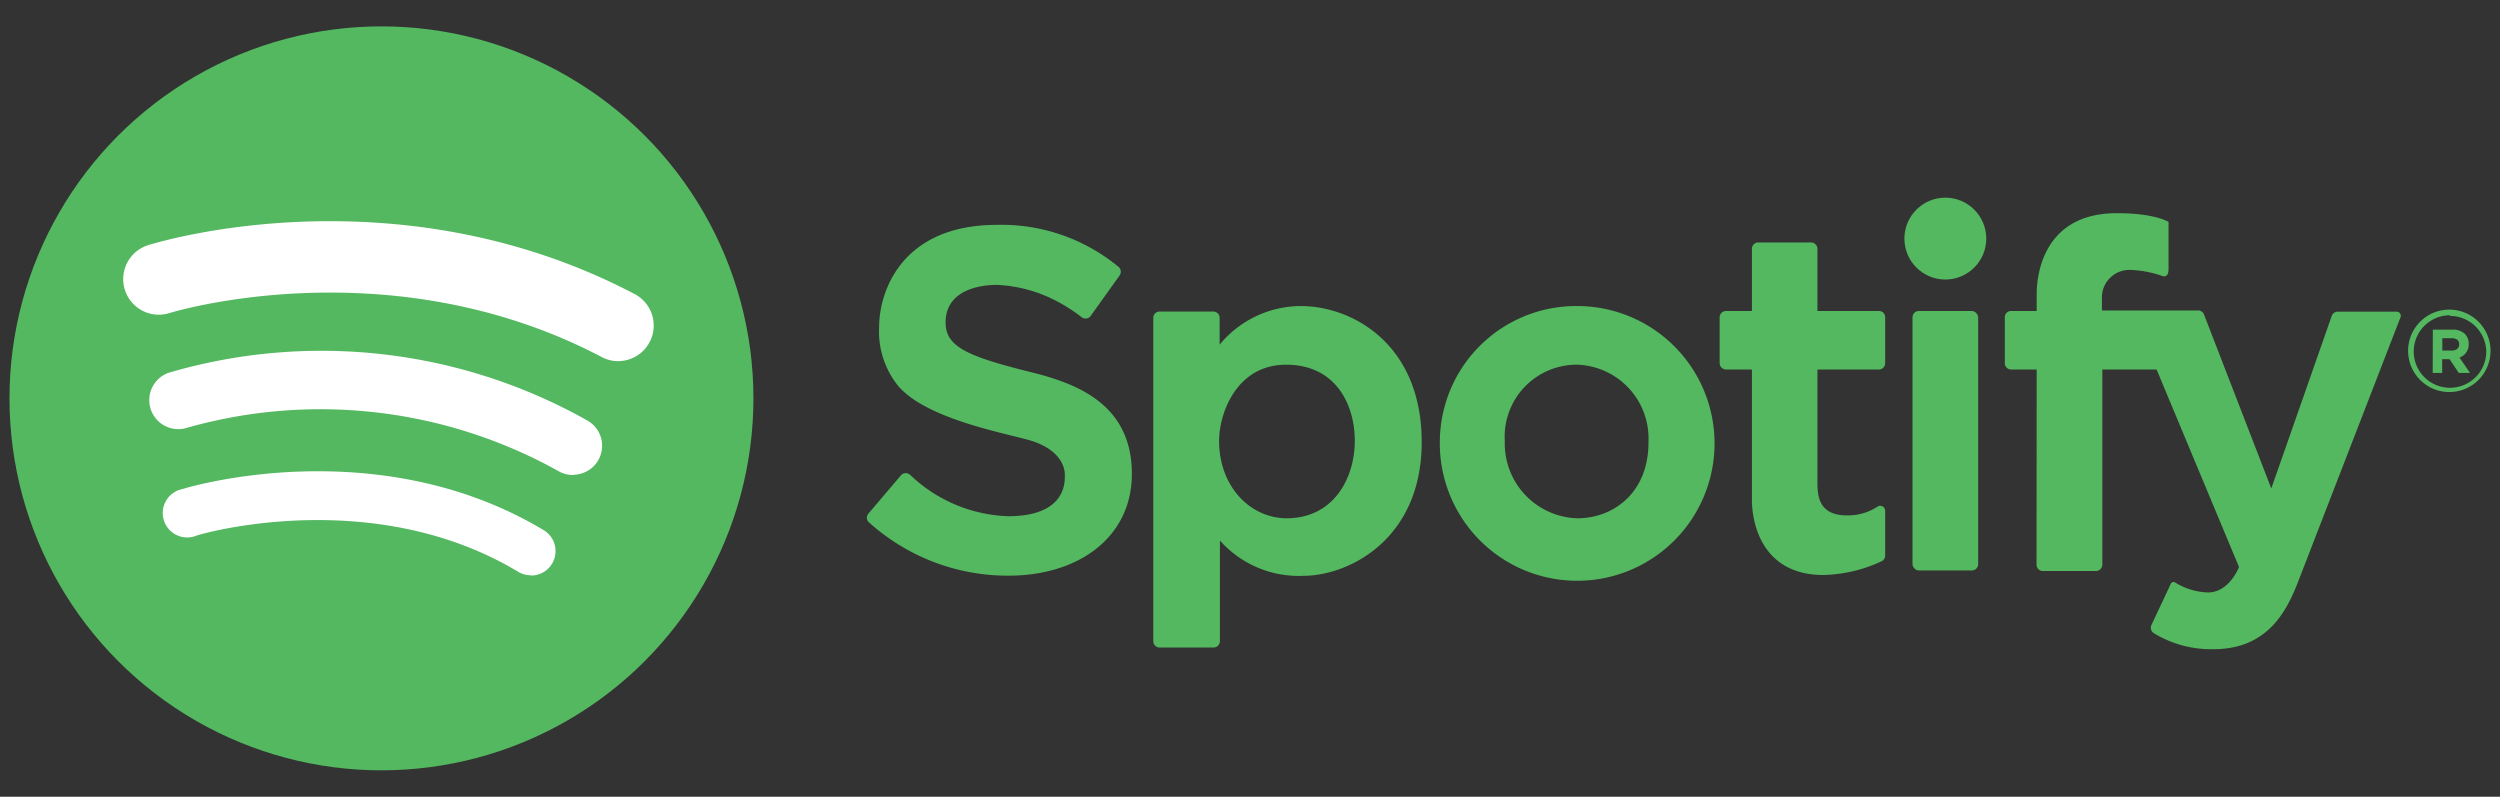
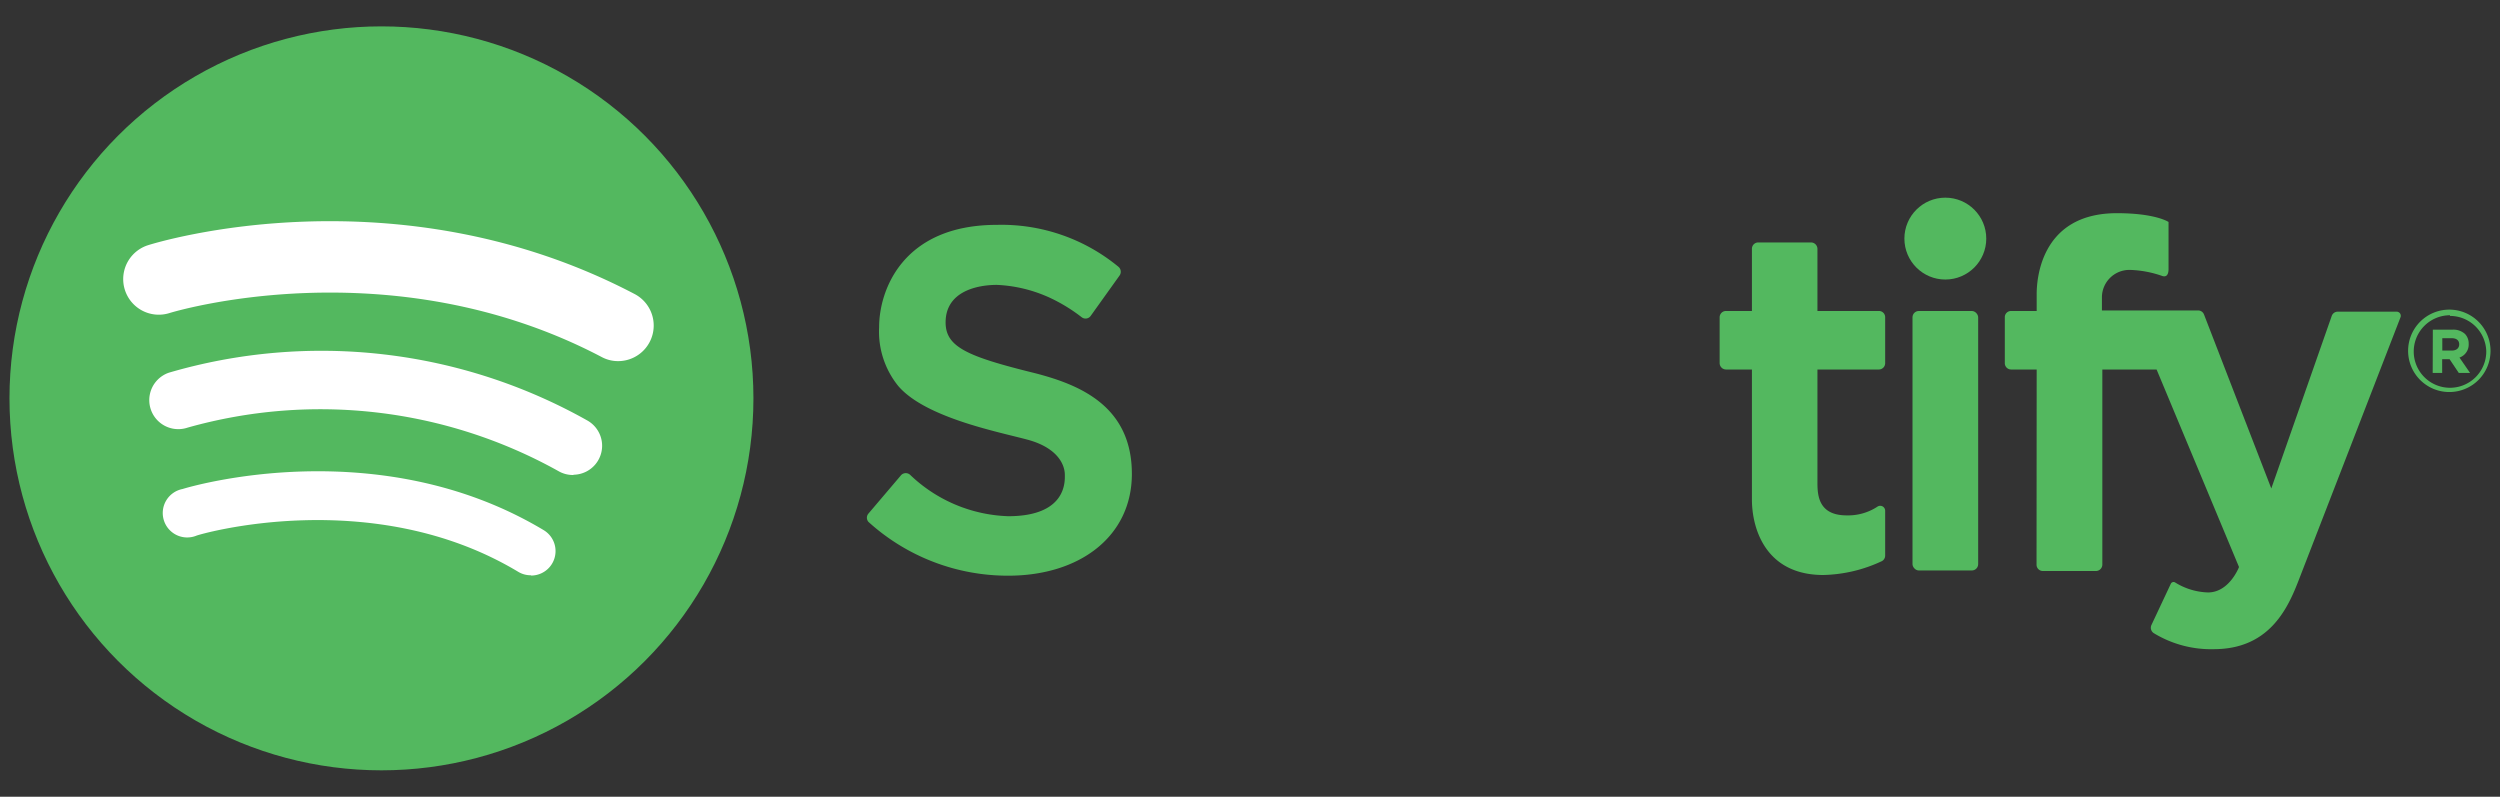
<svg xmlns="http://www.w3.org/2000/svg" viewBox="0 0 182 58">
  <rect x="0" y="0" width="182" height="58" fill="#333333" stroke="none" />
  <defs>
    <style> .spotify-svg-1 { fill: #53b85f; } .spotify-svg-2 { fill: #fff; } </style>
  </defs>
  <title>spotify</title>
  <g id="spotify">
    <circle r="27.08" cy="29" cx="27.77" class="spotify-svg-1" />
    <path d="M72.57,16.37a13.37,13.37,0,0,1,8.85,3.05.47.47,0,0,1,.09.63L79.4,23a.46.46,0,0,1-.66.09,12.12,12.12,0,0,0-1.82-1.17,10.27,10.27,0,0,0-4.35-1.18c-1.43,0-3.73.47-3.73,2.73,0,1.81,1.61,2.49,6.56,3.71,3.22.84,7,2.39,7,7.32,0,4.54-3.78,7.41-9,7.41A15.1,15.1,0,0,1,63.23,38a.46.46,0,0,1,0-.62l2.38-2.8a.47.47,0,0,1,.66,0,10.82,10.82,0,0,0,7.13,3c4.29,0,4.12-2.59,4.12-3,0-.82-.6-2-2.71-2.57s-7.42-1.59-9.41-3.9A6.29,6.29,0,0,1,64,23.82C64,21.09,65.75,16.37,72.57,16.37Z" class="spotify-svg-1" />
-     <path d="M94.68,22.28a7.69,7.69,0,0,0-5.89,2.81V23.14a.46.46,0,0,0-.45-.46H84.41a.46.46,0,0,0-.45.46V46.68a.46.46,0,0,0,.45.46h3.94a.47.47,0,0,0,.46-.46V39.35a7.67,7.67,0,0,0,6.07,2.57c3.3,0,8.62-2.65,8.62-9.74S98.5,22.28,94.68,22.28Zm-1,15.45c-2.67,0-4.93-2.32-4.93-5.63,0-2,1.26-5.55,4.88-5.55s5,2.91,5,5.55S97.14,37.73,93.66,37.73Z" class="spotify-svg-1" />
-     <path d="M114.82,22.28a9.92,9.92,0,0,0-10,9.86,10,10,0,1,0,10-9.86Zm0,15.45a5.44,5.44,0,0,1-5.27-5.61,5.24,5.24,0,0,1,5.27-5.57,5.37,5.37,0,0,1,5.19,5.57C120.05,35.93,117.38,37.73,114.86,37.73Z" class="spotify-svg-1" />
    <path d="M137.24,26.44V23.1a.45.45,0,0,0-.46-.46h-4.47V18.11a.47.47,0,0,0-.46-.46H128a.46.46,0,0,0-.46.46v4.53h-1.89a.46.46,0,0,0-.46.46v3.34a.47.47,0,0,0,.46.46h1.89v9.46c0,2.13,1,5.5,5.2,5.5a10.52,10.52,0,0,0,4.24-1,.45.45,0,0,0,.26-.41V37.19a.36.36,0,0,0-.57-.3,3.9,3.9,0,0,1-2.23.63c-2,0-2.13-1.38-2.13-2.35V26.9h4.47A.46.46,0,0,0,137.24,26.44Z" class="spotify-svg-1" />
    <circle r="2.98" cy="17.37" cx="141.62" class="spotify-svg-1" />
    <rect ry="0.46" rx="0.46" height="18.89" width="4.78" y="22.64" x="139.23" class="spotify-svg-1" />
    <path d="M148.27,26.9h-1.86a.46.46,0,0,1-.46-.46V23.1a.45.45,0,0,1,.46-.46h1.86V21.42c0-.8.13-5.9,5.84-5.9,2.83,0,3.76.64,3.76.64v3.43c0,.35-.12.63-.49.49a7.75,7.75,0,0,0-2.3-.43,2,2,0,0,0-2.06,2v.95h7a.46.46,0,0,1,.43.29l4.9,12.67L169.75,23a.46.46,0,0,1,.43-.31h4.31a.3.3,0,0,1,.27.4l-7.47,19.29c-.81,2.07-2.19,4.88-6.13,4.88a8,8,0,0,1-4.37-1.17.47.47,0,0,1-.17-.58l1.41-3a.22.22,0,0,1,.33-.1,4.8,4.8,0,0,0,2.38.72c1.56,0,2.26-1.85,2.26-1.85L157,26.9h-3.95V41.11a.47.47,0,0,1-.46.46h-3.88a.46.46,0,0,1-.45-.46Z" class="spotify-svg-1" />
    <path d="M177.11,24h1.43a1.25,1.25,0,0,1,.91.31,1,1,0,0,1,.27.72h0a1,1,0,0,1-.67,1l.77,1.12H179l-.67-1h-.54v1h-.69Zm1.39,1.52c.33,0,.53-.18.53-.45h0c0-.3-.21-.45-.55-.45h-.68v.9Z" class="spotify-svg-1" />
    <path d="M178.36,28.54a3,3,0,1,1,2.95-2.95A3,3,0,0,1,178.36,28.54Zm0-5.59A2.64,2.64,0,1,0,181,25.59,2.64,2.64,0,0,0,178.36,23Z" class="spotify-svg-1" />
    <path d="M38.64,41.88a1.76,1.76,0,0,1-.91-.25C27.06,35.21,14.42,38.92,14.29,39a1.78,1.78,0,1,1-1-3.4c.57-.18,14.25-4.23,26.3,3a1.78,1.78,0,0,1-.92,3.3Z" class="spotify-svg-2" />
    <path d="M41.71,34.58a2.09,2.09,0,0,1-1.05-.28,35.59,35.59,0,0,0-27-3.17,2.1,2.1,0,1,1-1.36-4,39.47,39.47,0,0,1,30.49,3.5,2.11,2.11,0,0,1-1,3.93Z" class="spotify-svg-2" />
    <path d="M45,26.29a2.51,2.51,0,0,1-1.2-.3c-15.44-8.11-31.3-3.25-31.46-3.2a2.59,2.59,0,0,1-1.56-4.94c.73-.23,18.1-5.54,35.43,3.56A2.59,2.59,0,0,1,45,26.29Z" class="spotify-svg-2" />
  </g>
</svg>